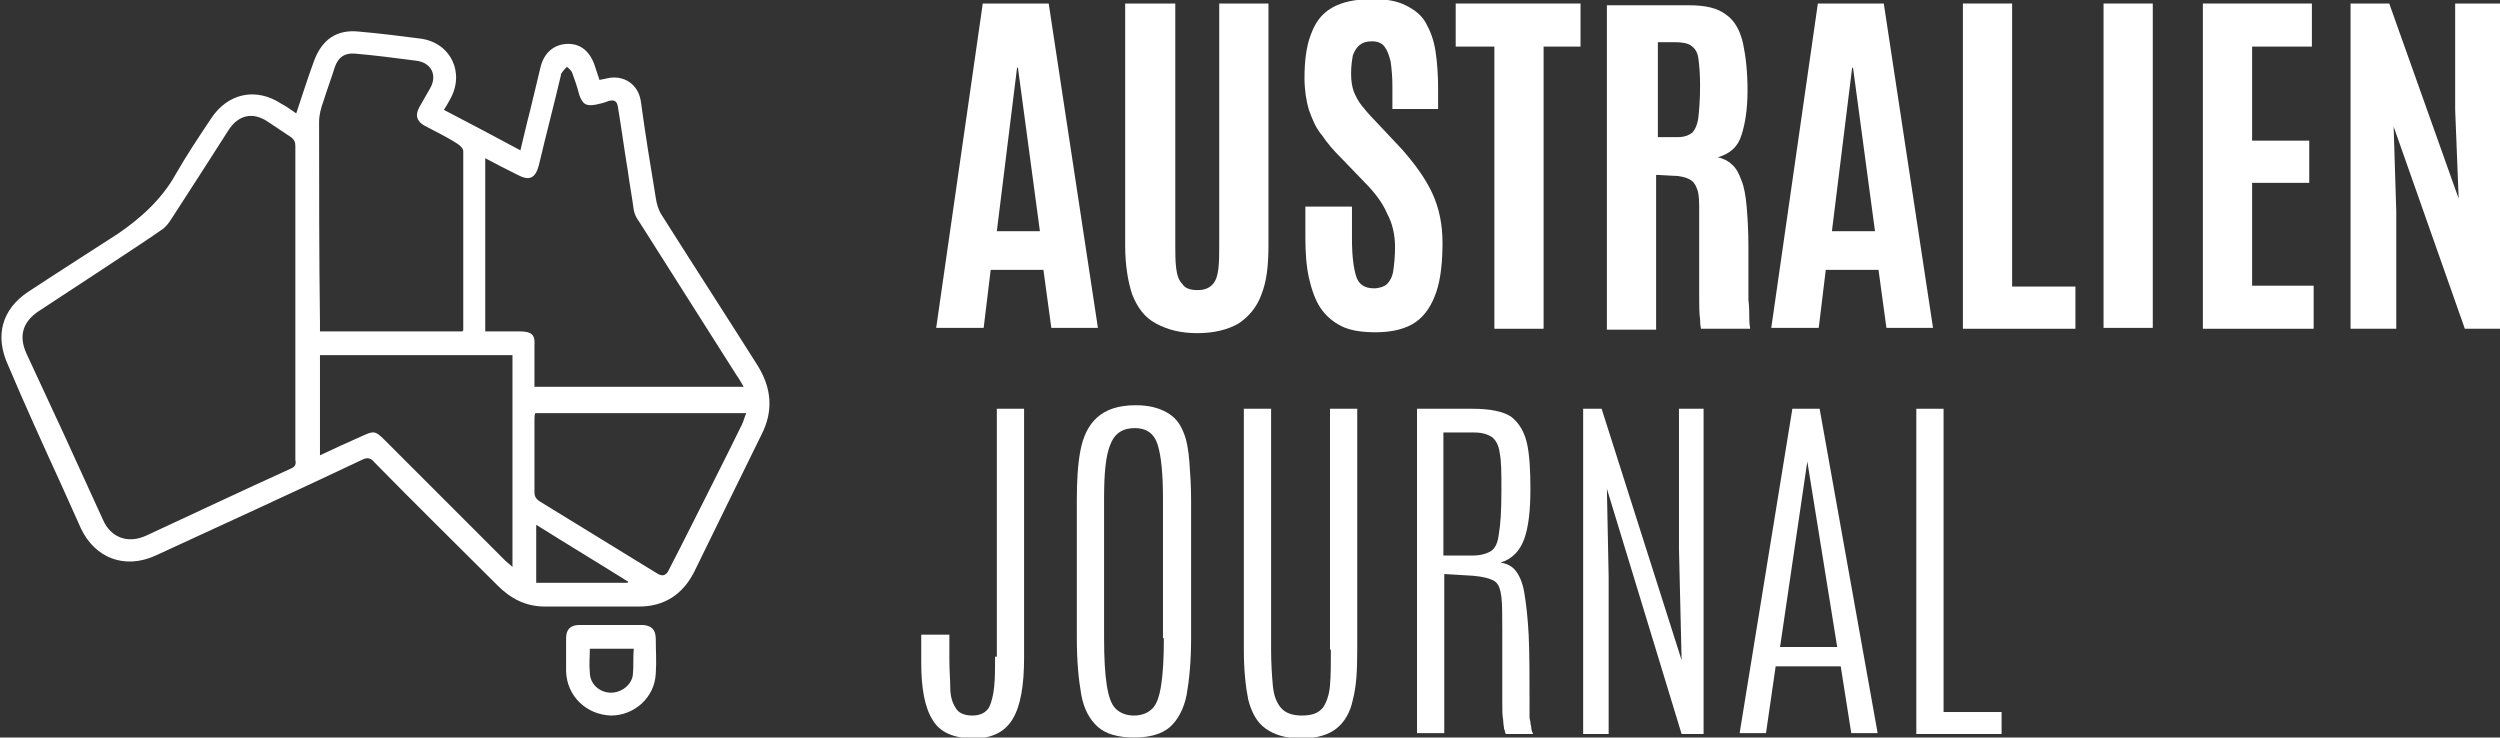
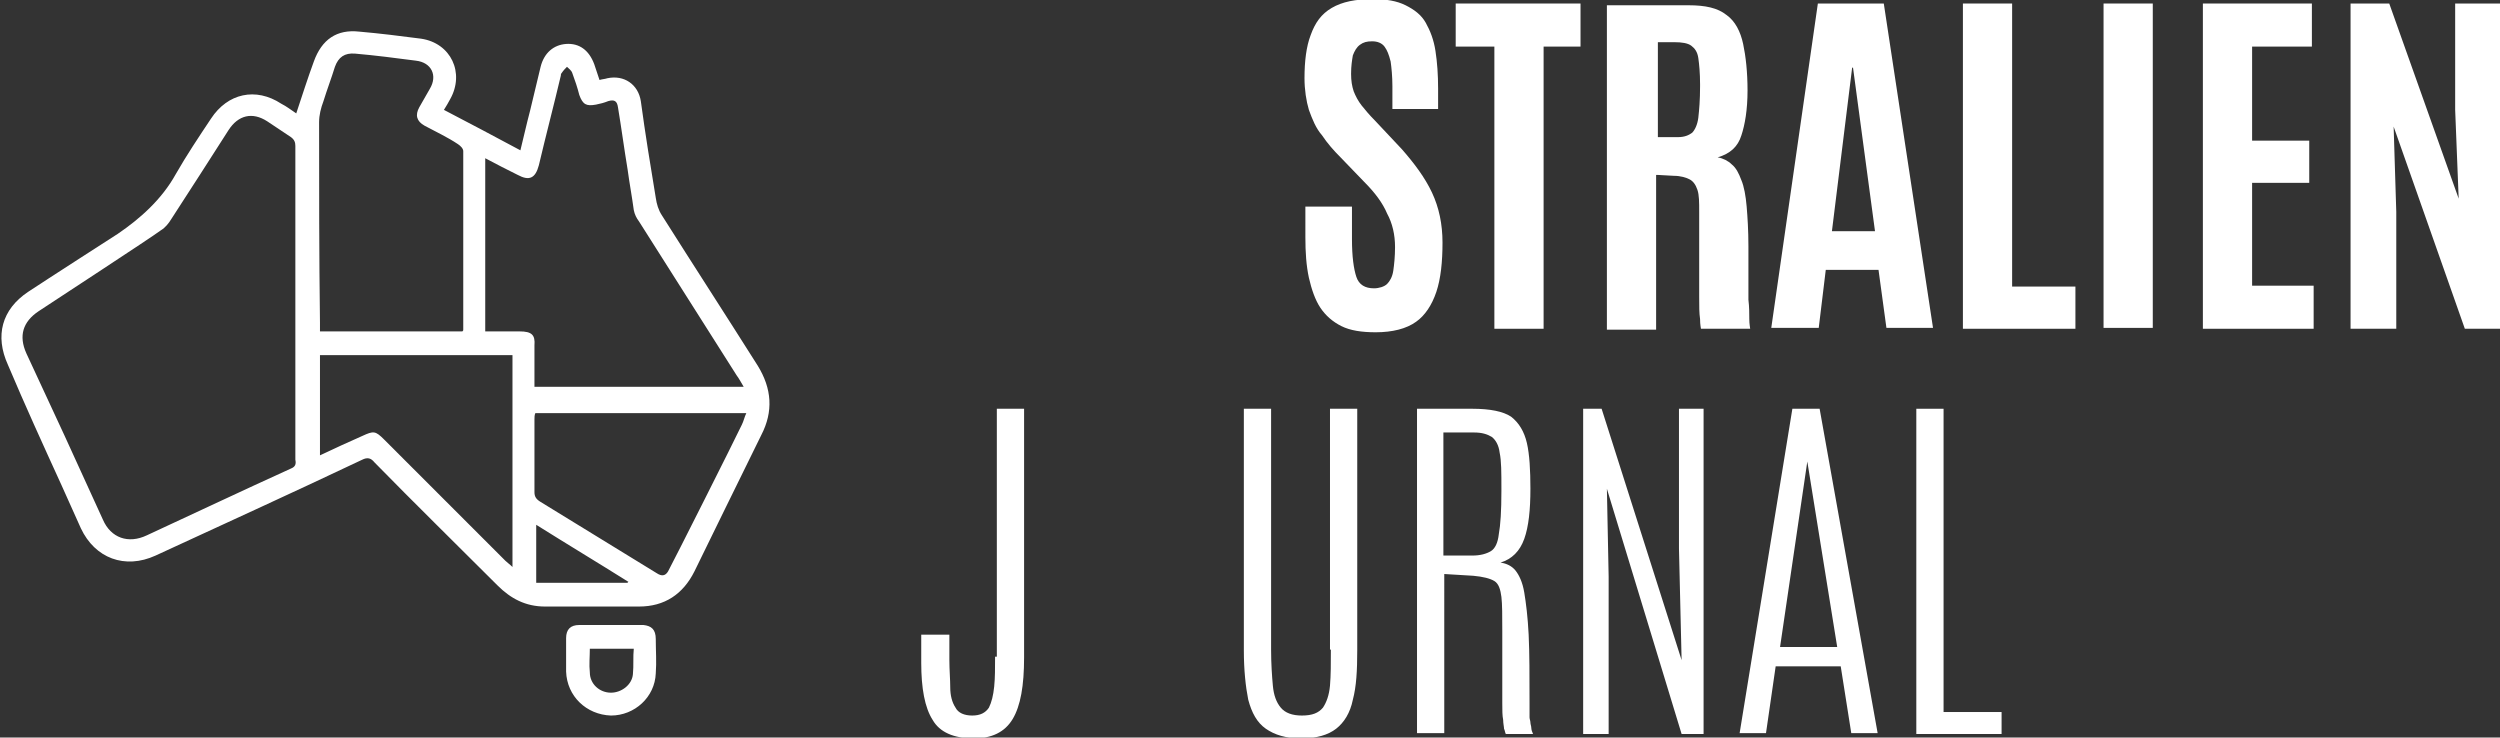
<svg xmlns="http://www.w3.org/2000/svg" version="1.1" id="Ebene_1" x="0px" y="0px" width="284.4px" height="83.9px" viewBox="0 0 284.4 83.9" style="enable-background:new 0 0 284.4 83.9;" xml:space="preserve">
  <rect x="0" y="0" width="284.4" height="83.9" fill="#333333" stroke="none" />
  <style type="text/css">
	.st0{fill:#FFFFFF;}
</style>
  <g>
    <path class="st0" d="M75.3,24.5c-0.4-0.6-0.6-1.3-0.7-2c-0.6-3.6-1.2-7.3-1.7-11c-0.3-1.9-1.9-3-3.8-2.6c-0.3,0.1-0.6,0.1-0.9,0.2   c-0.2-0.6-0.4-1.2-0.6-1.8c-0.6-1.6-1.7-2.4-3.2-2.3c-1.4,0.1-2.5,1-2.9,2.6c-0.4,1.7-0.8,3.3-1.2,5c-0.4,1.5-0.7,2.9-1.1,4.5   c-3-1.6-5.8-3.1-8.7-4.6c0.3-0.5,0.5-0.8,0.7-1.2c1.7-3,0.1-6.4-3.3-6.9c-2.3-0.3-4.7-0.6-7-0.8c-2.6-0.3-4.3,0.9-5.2,3.4   c-0.7,1.9-1.3,3.8-2,5.9c-0.6-0.4-1.1-0.8-1.7-1.1c-2.9-1.9-6.1-1.2-8,1.7c-1.4,2.1-2.8,4.2-4,6.3c-1.6,2.9-4.1,5.1-6.6,6.8   c0,0-8.4,5.4-10.2,6.6c-3,2-3.8,5-2.3,8.3C2.8,46,4.9,50.6,7,55.2c0.7,1.6,1.5,3.3,2.2,4.9c1.6,3.4,5,4.7,8.5,3.1   c7.8-3.6,15.7-7.2,23.5-10.9c0.6-0.3,1-0.2,1.4,0.3c4.6,4.7,9.3,9.3,14,14c1.5,1.5,3.2,2.4,5.4,2.4c3.6,0,7.1,0,10.7,0   c2.9,0,5-1.4,6.3-4c0.4-0.8,6.3-12.9,7.6-15.5c1.4-2.7,1.2-5.3-0.4-7.9C82.6,35.9,78.9,30.2,75.3,24.5z M33.1,53.3   c-5.5,2.5-11,5.1-16.4,7.6c-2.1,1-4.1,0.3-5-1.8C8.8,52.7,5.9,46.4,3,40.2c-0.9-2-0.4-3.6,1.4-4.8c1.8-1.2,12.7-8.3,13.9-9.2   c0.5-0.3,0.9-0.8,1.2-1.3c2.2-3.4,4.4-6.8,6.5-10.1c1.1-1.7,2.7-2.1,4.4-1c0.9,0.6,1.8,1.2,2.7,1.8c0.4,0.3,0.5,0.6,0.5,1   c0,11.9,0,23.8,0,35.7C33.7,52.8,33.6,53.1,33.1,53.3z M36.3,13.9c0-0.8,0.2-1.6,0.5-2.4c0.4-1.3,0.9-2.6,1.3-3.9   c0.4-1.1,1.1-1.6,2.3-1.5c2.3,0.2,4.6,0.5,6.9,0.8c1.8,0.2,2.5,1.7,1.6,3.2c-0.4,0.7-0.8,1.4-1.2,2.1c-0.5,0.9-0.3,1.6,0.6,2.1   c1.3,0.7,2.6,1.3,3.8,2.1c0.3,0.2,0.6,0.5,0.6,0.8c0,6.8,0,13.5,0,20.3c0,0.1,0,0.1-0.1,0.2c-5.4,0-10.8,0-16.2,0c0-0.4,0-0.7,0-1   C36.3,29,36.3,21.4,36.3,13.9z M58.3,64.5c-0.3-0.3-0.6-0.5-0.8-0.7c-4.6-4.6-9.2-9.2-13.8-13.8c-1-1-1.2-1-2.5-0.4   c-1.6,0.7-3.1,1.4-4.8,2.2c0-3.9,0-7.6,0-11.4c7.3,0,14.6,0,21.9,0C58.3,48.4,58.3,56.4,58.3,64.5z M59.1,37.7c-1.3,0-2.6,0-3.9,0   c0-6.6,0-13.1,0-19.7c1.3,0.7,2.5,1.3,3.7,1.9c1.3,0.7,2,0.4,2.4-1.1c0.8-3.4,1.7-6.8,2.5-10.2c0-0.1,0-0.2,0.1-0.3   c0.2-0.3,0.4-0.5,0.6-0.7c0.2,0.2,0.5,0.4,0.6,0.7c0.3,0.8,0.6,1.7,0.8,2.5c0.4,1.1,0.8,1.3,1.9,1.1c0.5-0.1,0.9-0.2,1.4-0.4   c0.7-0.2,1,0,1.1,0.7c0.4,2.4,0.7,4.7,1.1,7.1c0.2,1.5,0.5,3.1,0.7,4.6c0.1,0.5,0.3,0.9,0.6,1.3c3.7,5.8,7.4,11.7,11.1,17.5   c0.3,0.4,0.5,0.8,0.8,1.3c-8,0-15.8,0-23.8,0c0-1.6,0-3.2,0-4.7C60.9,38.1,60.5,37.7,59.1,37.7z M71.4,66.3c-3.5,0-6.9,0-10.4,0   c0-2.2,0-4.3,0-6.6c3.5,2.2,7,4.3,10.5,6.5C71.4,66.2,71.4,66.3,71.4,66.3z M84.4,48.3c-0.8,1.7-7.8,15.6-8.4,16.7   c-0.3,0.5-0.7,0.6-1.3,0.2c-4.4-2.7-8.8-5.4-13.2-8.1c-0.5-0.3-0.7-0.6-0.7-1.1c0-2.8,0-5.5,0-8.3c0-0.2,0-0.5,0.1-0.7   c8,0,15.9,0,24,0C84.7,47.4,84.6,47.9,84.4,48.3z" />
    <path class="st0" d="M73.2,71.1c-1.2,0-2.4,0-3.6,0c-1.2,0-2.4,0-3.7,0c-1,0-1.5,0.5-1.5,1.5c0,1.3,0,2.5,0,3.8   c0.1,2.8,2.3,4.9,5.1,5c2.7,0,5-2.1,5.1-4.8c0.1-1.3,0-2.6,0-3.9C74.6,71.6,74.1,71.2,73.2,71.1z M72,76.7   c-0.1,1.2-1.3,2.1-2.5,2.1c-1.3,0-2.4-1-2.4-2.3c-0.1-0.9,0-1.8,0-2.7c1.7,0,3.3,0,5,0C72,74.7,72.1,75.7,72,76.7z" />
-     <path class="st0" d="M119.3,0.4h-7.5l-5.3,36.9h5.4l0.8-6.6h6l0.9,6.6h5.3L119.3,0.4z M113.4,26.3l2.3-18.6h0.1l2.5,18.6H113.4z" />
-     <path class="st0" d="M143.5,33.5c0.6-1.5,0.8-3.3,0.8-5.6V0.4h-5.6v27.4c0,1,0,2-0.1,2.8c-0.1,0.8-0.3,1.4-0.7,1.8   c-0.4,0.4-0.9,0.6-1.7,0.6c-0.8,0-1.4-0.2-1.7-0.7c-0.4-0.4-0.6-1-0.7-1.8c-0.1-0.8-0.1-1.7-0.1-2.7V0.4H128v27.5   c0,2.2,0.3,4.1,0.8,5.6c0.6,1.5,1.4,2.6,2.7,3.3s2.8,1.1,4.7,1.1c1.9,0,3.5-0.4,4.7-1.1C142.1,36,143,34.9,143.5,33.5z" />
    <path class="st0" d="M163.4,33.2c0.5-1.5,0.7-3.4,0.7-5.6c0-2.1-0.4-4-1.2-5.7c-0.8-1.7-2-3.3-3.4-4.9l-3.1-3.3   c-0.6-0.6-1.1-1.2-1.5-1.7c-0.4-0.5-0.7-1.1-0.9-1.6c-0.2-0.6-0.3-1.2-0.3-2c0-0.9,0.1-1.5,0.2-2.1c0.2-0.5,0.4-0.9,0.8-1.2   c0.4-0.3,0.8-0.4,1.4-0.4c0.6,0,1.1,0.2,1.4,0.6c0.3,0.4,0.5,0.9,0.7,1.7c0.1,0.7,0.2,1.7,0.2,2.8v2.6h5.2v-2.3   c0-1.6-0.1-3-0.3-4.3s-0.6-2.3-1.1-3.2c-0.5-0.9-1.3-1.5-2.3-2c-1-0.5-2.2-0.7-3.7-0.7c-2,0-3.5,0.3-4.7,1s-1.9,1.7-2.4,3.1   c-0.5,1.3-0.7,3-0.7,4.9c0,1.3,0.2,2.6,0.5,3.6c0.4,1.1,0.8,2.1,1.5,2.9c0.6,0.9,1.3,1.7,2.1,2.5l2.7,2.8c1.2,1.2,2.1,2.4,2.6,3.6   c0.6,1.1,0.9,2.4,0.9,3.8c0,1.1-0.1,2-0.2,2.7s-0.4,1.2-0.7,1.5c-0.3,0.3-0.9,0.5-1.5,0.5c-1,0-1.7-0.4-2-1.3   c-0.3-0.9-0.5-2.3-0.5-4.3v-3.7h-5.3V27c0,1.7,0.1,3.2,0.4,4.6c0.3,1.3,0.7,2.5,1.3,3.4c0.6,0.9,1.4,1.6,2.4,2.1   c1,0.5,2.3,0.7,3.9,0.7c1.9,0,3.5-0.4,4.6-1.2C162.1,35.9,162.9,34.7,163.4,33.2z" />
    <polygon class="st0" points="165.6,5.3 170,5.3 170,37.4 175.6,37.4 175.6,5.3 179.8,5.3 179.8,0.4 165.6,0.4  " />
    <path class="st0" d="M188.6,19.9l1.8,0.1c0.8,0,1.4,0.2,1.8,0.4c0.4,0.2,0.7,0.6,0.9,1.2s0.2,1.4,0.2,2.5c0,0.9,0,1.9,0,3   s0,2.3,0,3.4c0,1.2,0,2.2,0,3.3s0,1.8,0.1,2.5c0,0.7,0.1,1,0.1,1.1h5.6c0-0.1-0.1-0.5-0.1-1.1c0-0.6,0-1.4-0.1-2.2   c0-0.9,0-1.7,0-2.6s0-1.6,0-2.3s0-1,0-1.2c0-1.8-0.1-3.3-0.2-4.5c-0.1-1.2-0.3-2.3-0.6-3c-0.3-0.8-0.6-1.4-1.1-1.8   c-0.4-0.4-1-0.7-1.6-0.8c1.4-0.4,2.3-1.2,2.7-2.5c0.4-1.2,0.7-2.9,0.7-5.1c0-2.1-0.2-3.9-0.5-5.3s-0.9-2.6-1.9-3.3   c-1-0.8-2.4-1.1-4.3-1.1h-9.3v36.9h5.6V19.9z M188.6,4.8h1.9c0.8,0,1.5,0.1,1.9,0.4c0.4,0.3,0.7,0.7,0.8,1.4c0.1,0.7,0.2,1.7,0.2,3   v0.2c0,1.6-0.1,2.7-0.2,3.6c-0.1,0.8-0.4,1.4-0.7,1.7c-0.4,0.3-0.9,0.5-1.6,0.5h-2.3V4.8z" />
    <path class="st0" d="M214.3,0.4h-7.5l-5.3,36.9h5.4l0.8-6.6h6l0.9,6.6h5.3L214.3,0.4z M208.4,26.3l2.3-18.6h0.1l2.5,18.6H208.4z" />
    <polygon class="st0" points="228.9,0.4 223.3,0.4 223.3,37.4 236.1,37.4 236.1,32.6 228.9,32.6  " />
    <rect x="239.3" y="0.4" class="st0" width="5.6" height="36.9" />
    <polygon class="st0" points="256.2,20.8 262.7,20.8 262.7,16 256.2,16 256.2,5.3 263,5.3 263,0.4 250.6,0.4 250.6,37.4 263.2,37.4    263.2,32.5 256.2,32.5  " />
    <polygon class="st0" points="279.3,0.4 279.3,12.5 279.7,22.6 271.8,0.4 267.4,0.4 267.4,37.4 272.6,37.4 272.6,24.1 272.3,14.4    280.4,37.4 284.4,37.4 284.4,0.4  " />
    <path class="st0" d="M113.2,74.7c0,1.3,0,2.4-0.1,3.4s-0.3,1.8-0.6,2.4c-0.4,0.6-1,0.9-1.9,0.9c-0.9,0-1.6-0.3-1.9-0.9   c-0.4-0.6-0.6-1.4-0.6-2.3s-0.1-2-0.1-3.1v-2.9h-3.2v3.2c0,2.9,0.4,5.1,1.3,6.5c0.8,1.4,2.4,2.1,4.7,2.1c2,0,3.5-0.7,4.4-2.2   c0.9-1.5,1.3-3.8,1.3-7V46.5h-3.1V74.7z" />
-     <path class="st0" d="M134.6,49.1c-0.4-1-1-1.7-1.9-2.2s-2-0.8-3.5-0.8c-2,0-3.4,0.5-4.4,1.4s-1.6,2.2-1.9,3.8   c-0.3,1.6-0.4,3.5-0.4,5.6v15.7c0,2.6,0.2,4.7,0.5,6.4c0.3,1.7,1,2.9,1.9,3.7s2.3,1.2,4.1,1.2c1.8,0,3.2-0.4,4.1-1.2   s1.6-2.1,1.9-3.7c0.3-1.7,0.5-3.8,0.5-6.4V56.9c0-1.6-0.1-3.1-0.2-4.4C135.2,51.2,135,50,134.6,49.1z M132.4,72.6   c0,2.3-0.1,4-0.3,5.3c-0.2,1.3-0.5,2.2-1,2.7c-0.5,0.5-1.2,0.8-2.1,0.8c-0.9,0-1.6-0.3-2.1-0.8c-0.5-0.5-0.8-1.4-1-2.7   c-0.2-1.3-0.3-3-0.3-5.3v-16c0-2.8,0.2-4.8,0.7-6c0.5-1.3,1.4-1.9,2.8-1.9c1.3,0,2.2,0.6,2.6,1.9c0.4,1.3,0.6,3.3,0.6,6.1V72.6z" />
    <path class="st0" d="M151.4,73.9c0,1.6,0,2.9-0.1,4.1c-0.1,1.1-0.4,1.9-0.8,2.5c-0.5,0.6-1.2,0.9-2.4,0.9c-1.1,0-1.9-0.3-2.4-0.9   s-0.8-1.4-0.9-2.5c-0.1-1.1-0.2-2.5-0.2-4.1V46.5h-3.1V74c0,2.2,0.2,4.1,0.5,5.6c0.4,1.5,1,2.6,2,3.3s2.3,1.1,4,1.1   c1.8,0,3.1-0.4,4-1.1c0.9-0.7,1.6-1.8,1.9-3.3c0.4-1.5,0.5-3.3,0.5-5.6V46.5h-3.1V73.9z" />
    <path class="st0" d="M174.1,82.2c0-0.2-0.1-0.4-0.1-0.6s0-0.4,0-0.7c0-0.3,0-0.6,0-0.9c0-3.1,0-5.7-0.1-7.8c-0.1-2-0.3-3.6-0.5-4.8   c-0.2-1.2-0.6-2-1-2.5c-0.4-0.5-1-0.8-1.7-0.9c1.3-0.4,2.2-1.3,2.7-2.7c0.5-1.4,0.7-3.3,0.7-5.7c0-2.1-0.1-3.9-0.4-5.2   c-0.3-1.3-0.9-2.3-1.8-3c-0.9-0.6-2.4-0.9-4.4-0.9h-6.3v36.9h3.1V65.3l3.3,0.2c1.1,0.1,1.9,0.3,2.4,0.6c0.5,0.3,0.7,1,0.8,1.8   s0.1,2.2,0.1,3.9c0,2,0,3.6,0,5c0,1.3,0,2.4,0,3.2c0,0.8,0,1.4,0.1,1.9c0,0.4,0.1,0.8,0.1,1c0.1,0.2,0.1,0.4,0.2,0.6h3.1   c-0.1-0.2-0.2-0.5-0.2-0.7C174.2,82.6,174.1,82.4,174.1,82.2z M169.6,62.7c-0.5,0.3-1.2,0.5-2.1,0.5h-3.3v-14h3.5   c0.9,0,1.5,0.2,2,0.5c0.4,0.3,0.8,0.9,0.9,1.8c0.2,0.9,0.2,2.3,0.2,4.1v0.3c0,2.2-0.1,3.8-0.3,4.9   C170.4,61.7,170.1,62.4,169.6,62.7z" />
    <polygon class="st0" points="191,62.4 191.3,75.1 182.2,46.5 180.1,46.5 180.1,83.5 183,83.5 183,65.6 182.8,55.6 191.3,83.5    193.8,83.5 193.8,46.5 191,46.5  " />
    <path class="st0" d="M203.9,46.5l-6,36.9h3l1.1-7.6h7.4l1.2,7.6h3l-6.6-36.9H203.9z M202.5,73.6l3.1-21.1h0l3.4,21.1H202.5z" />
    <polygon class="st0" points="221.1,46.5 218,46.5 218,83.5 227.7,83.5 227.7,81 221.1,81  " />
  </g>
</svg>